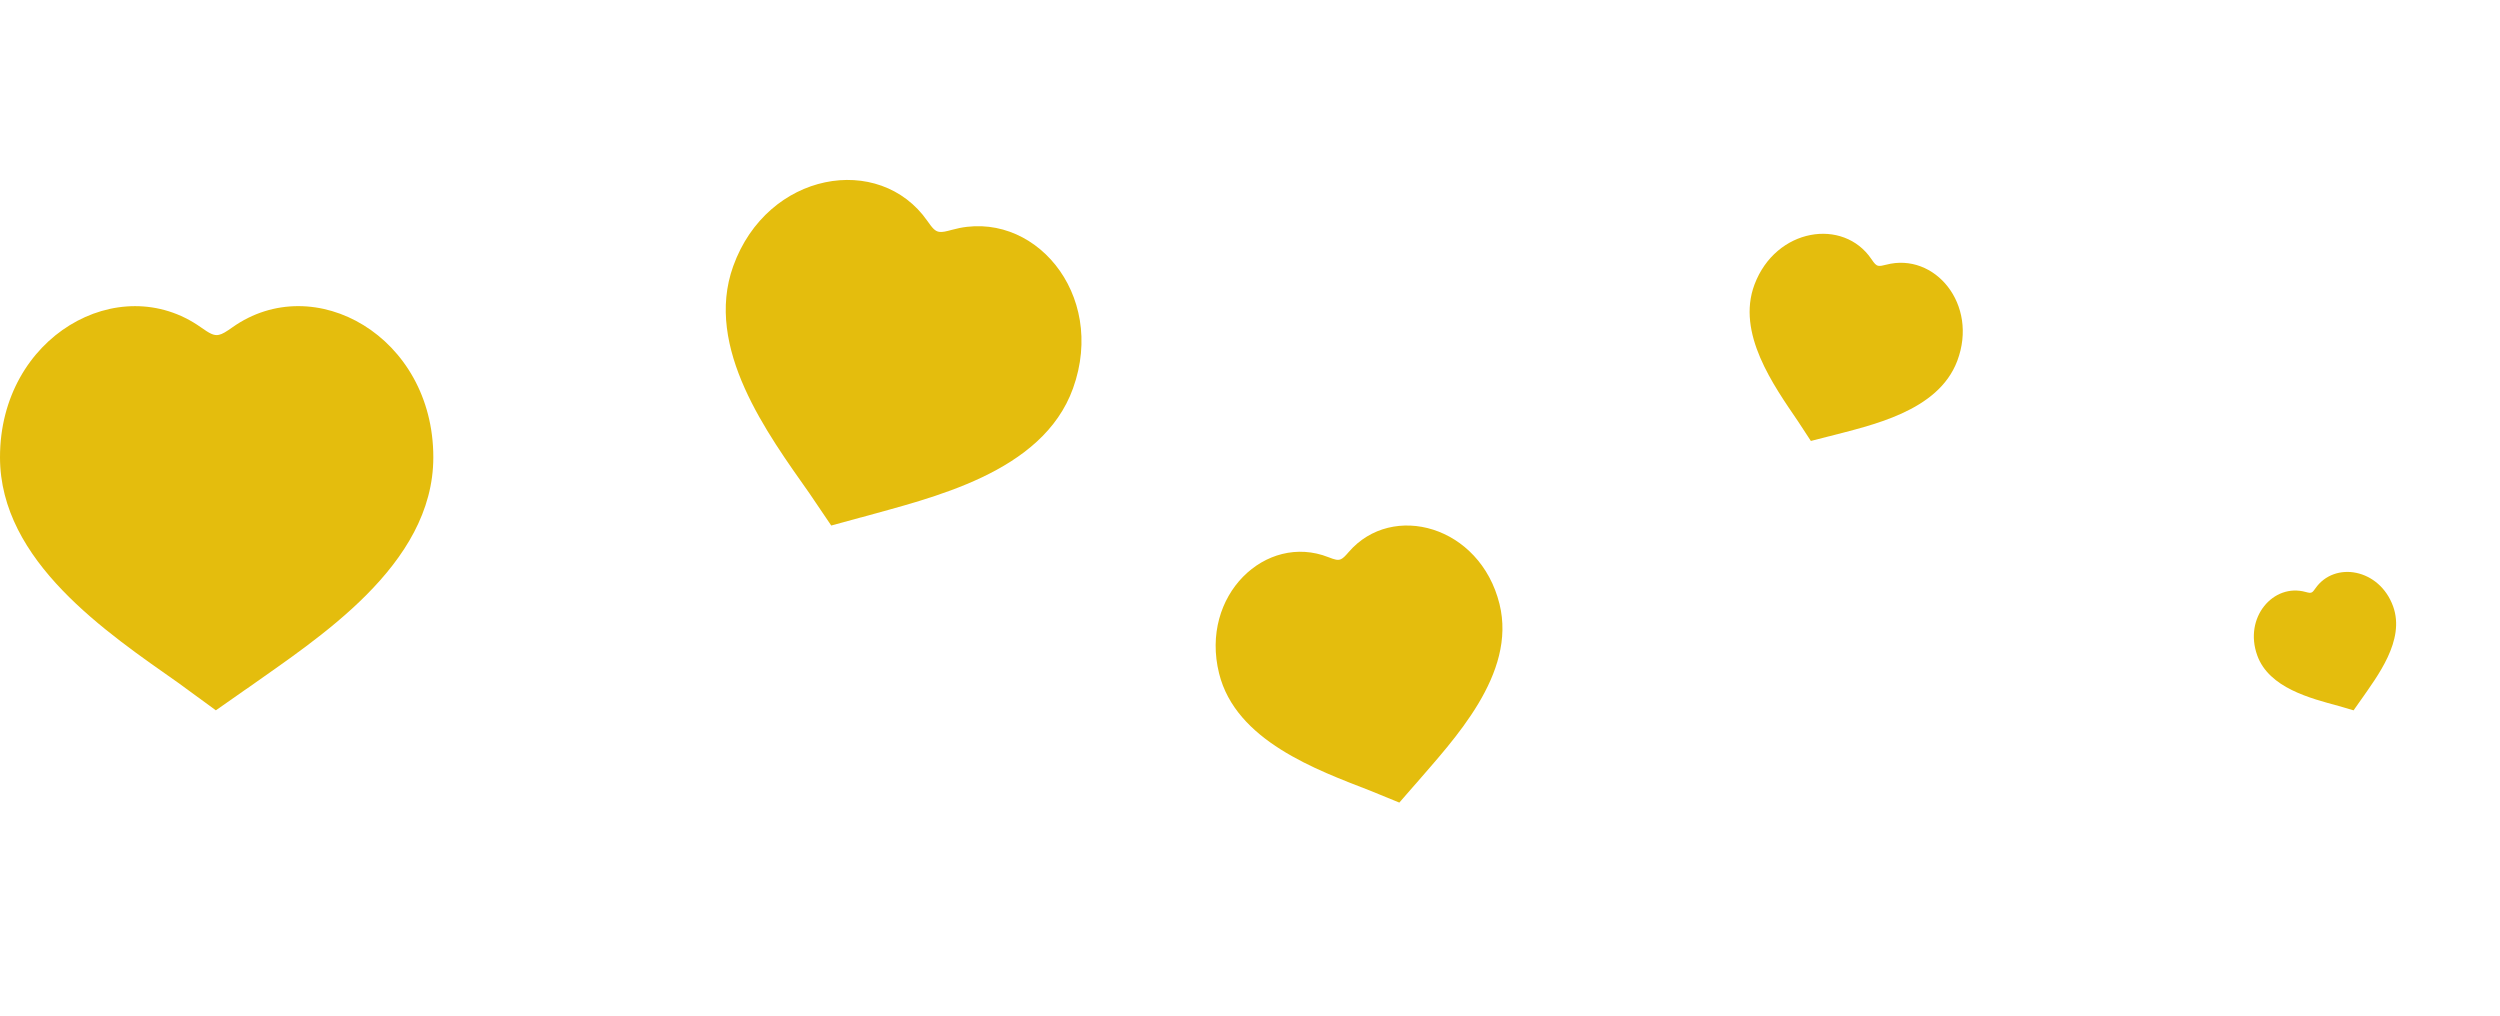
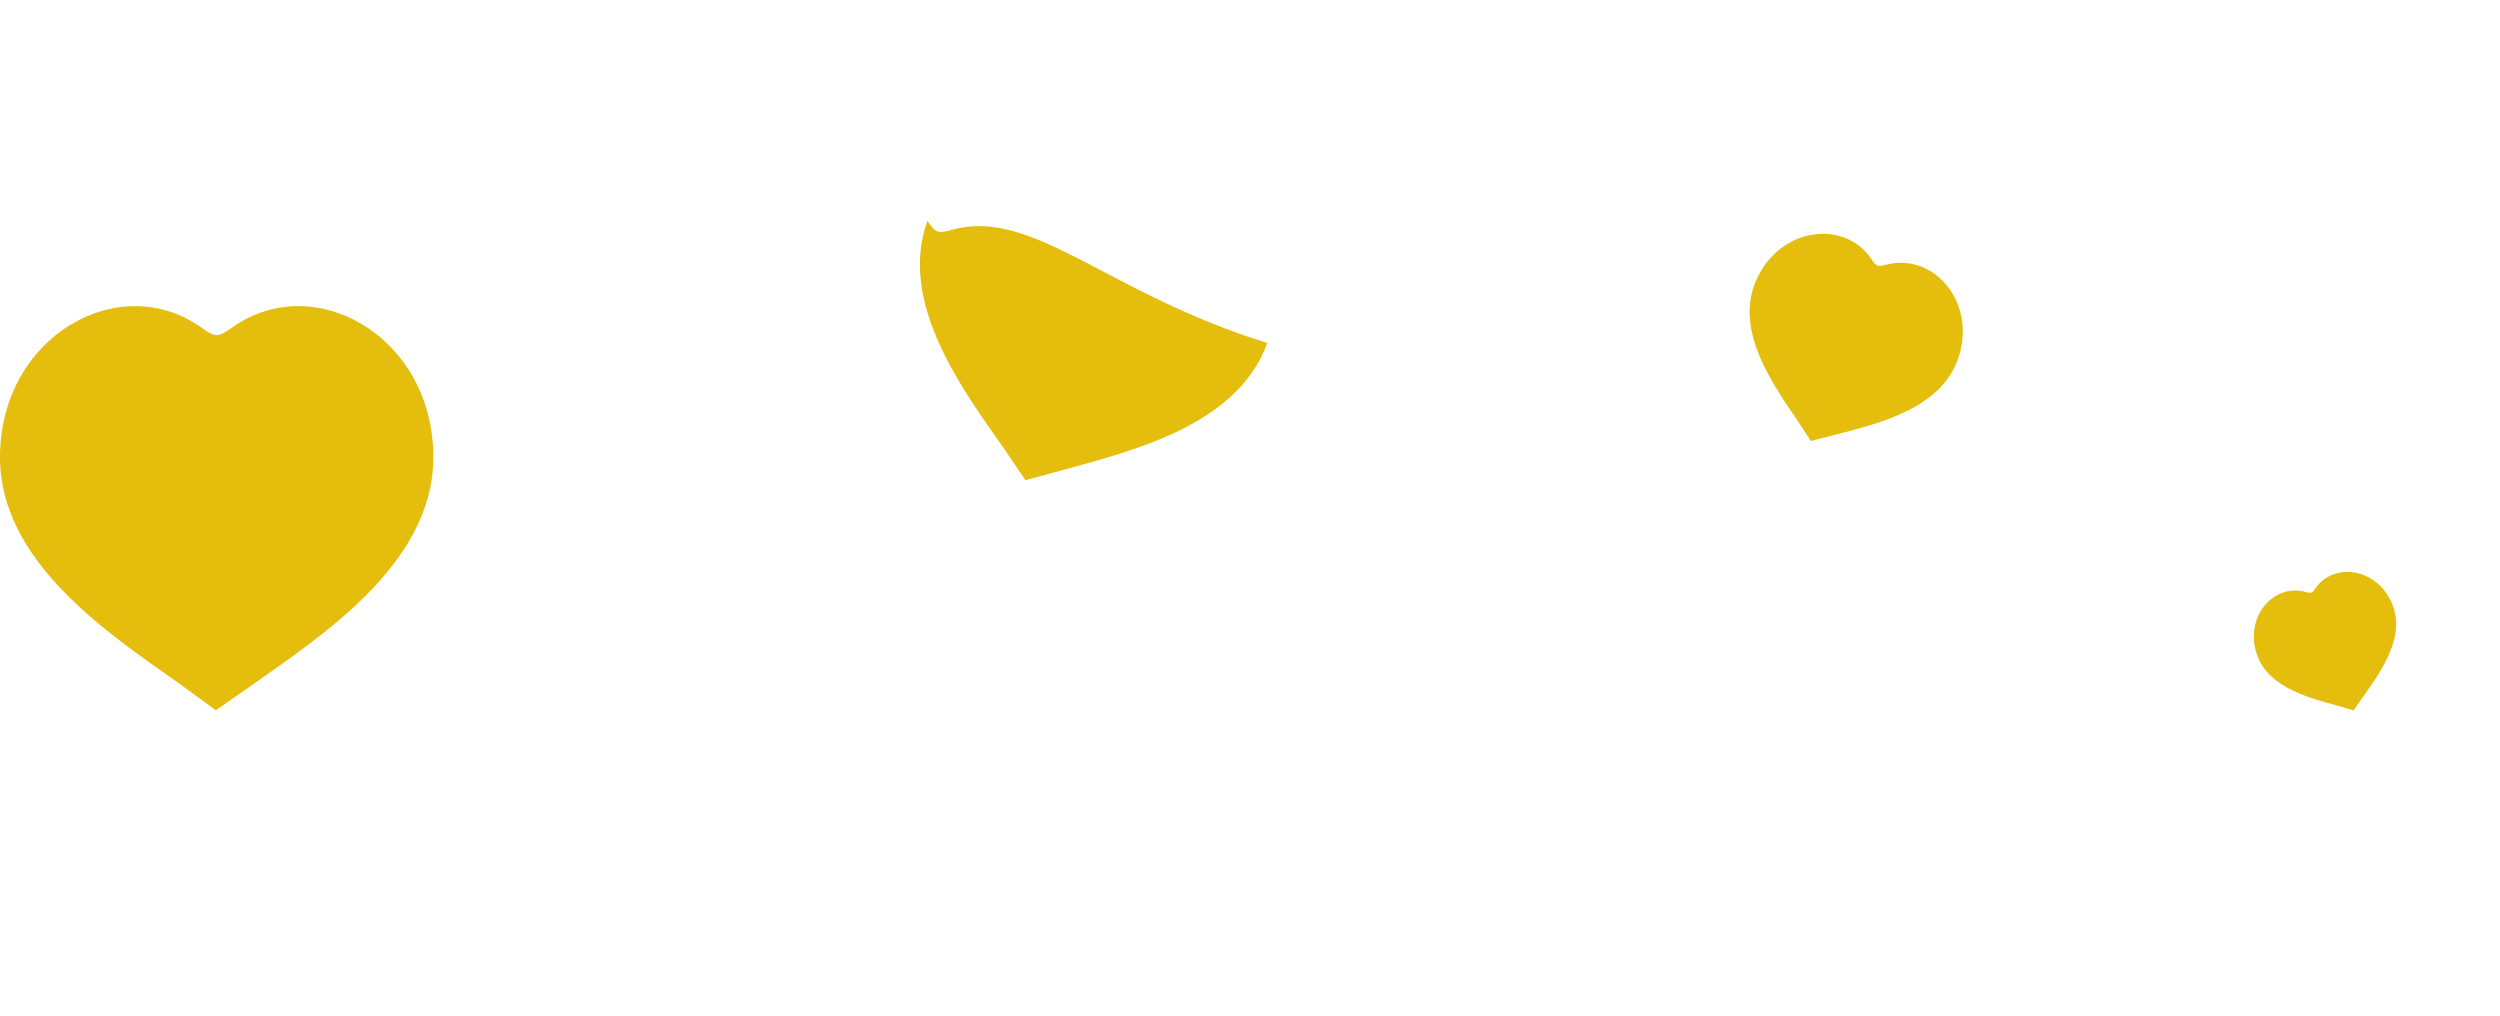
<svg xmlns="http://www.w3.org/2000/svg" id="Layer_1" x="0px" y="0px" width="185.556px" height="75.444px" viewBox="0 0 185.556 75.444" xml:space="preserve">
  <g>
-     <path fill="#E4BD0D" d="M70.663,17.056c-0.441,0.122-0.722,0.187-0.946,0.154l0,0c-0.314-0.043-0.514-0.281-0.885-0.811 c-3.551-5.09-11.885-3.677-14.413,3.363c-2.175,6.058,2.563,12.45,5.659,16.853l1.618,2.391l2.214-0.605l0.015,0 c5.171-1.452,13.453-3.268,15.719-9.581C82.173,21.779,76.642,15.386,70.663,17.056z" />
+     <path fill="#E4BD0D" d="M70.663,17.056c-0.441,0.122-0.722,0.187-0.946,0.154l0,0c-0.314-0.043-0.514-0.281-0.885-0.811 c-2.175,6.058,2.563,12.45,5.659,16.853l1.618,2.391l2.214-0.605l0.015,0 c5.171-1.452,13.453-3.268,15.719-9.581C82.173,21.779,76.642,15.386,70.663,17.056z" />
    <path fill="#E4BD0D" d="M17.249,24.296c-0.449,0.317-0.74,0.504-1.006,0.558l0,0c-0.372,0.079-0.694-0.109-1.328-0.557 C8.84,19.988,0,24.963,0,33.939c0,7.724,7.943,13.021,13.225,16.739l2.797,2.044l2.255-1.581l0.017-0.006 c5.252-3.737,13.868-9.146,13.868-17.196C32.163,24.963,23.323,19.986,17.249,24.296z" />
-     <path fill="#E4BD0D" d="M100.1,40.978c-0.24,0.277-0.398,0.445-0.562,0.522l0,0c-0.228,0.111-0.467,0.041-0.949-0.148 c-4.621-1.815-9.545,2.821-8.106,8.63c1.238,4.999,7.227,7.154,11.241,8.713l2.137,0.875l1.206-1.384l0.01-0.007 c2.8-3.26,7.509-8.141,6.219-13.35C109.858,39.02,103.34,37.215,100.1,40.978z" />
    <path fill="#E4BD0D" d="M139.996,19.647c-0.266,0.069-0.435,0.105-0.569,0.083l0,0c-0.188-0.029-0.306-0.173-0.523-0.495 c-2.082-3.087-7.095-2.319-8.679,1.88c-1.363,3.614,1.419,7.493,3.234,10.164l0.948,1.45l1.334-0.342l0.009,0 c3.116-0.822,8.102-1.832,9.522-5.598C146.856,22.59,143.599,18.702,139.996,19.647z" />
    <path fill="#E4BD0D" d="M171.854,43.671c-0.105,0.15-0.175,0.242-0.252,0.289l0,0c-0.108,0.067-0.23,0.044-0.479-0.024 c-2.392-0.663-4.601,1.897-3.584,4.712c0.874,2.422,3.964,3.183,6.041,3.751l1.108,0.324l0.528-0.751l0.005-0.004 c1.224-1.766,3.313-4.437,2.402-6.961C176.605,42.192,173.27,41.632,171.854,43.671z" />
  </g>
</svg>